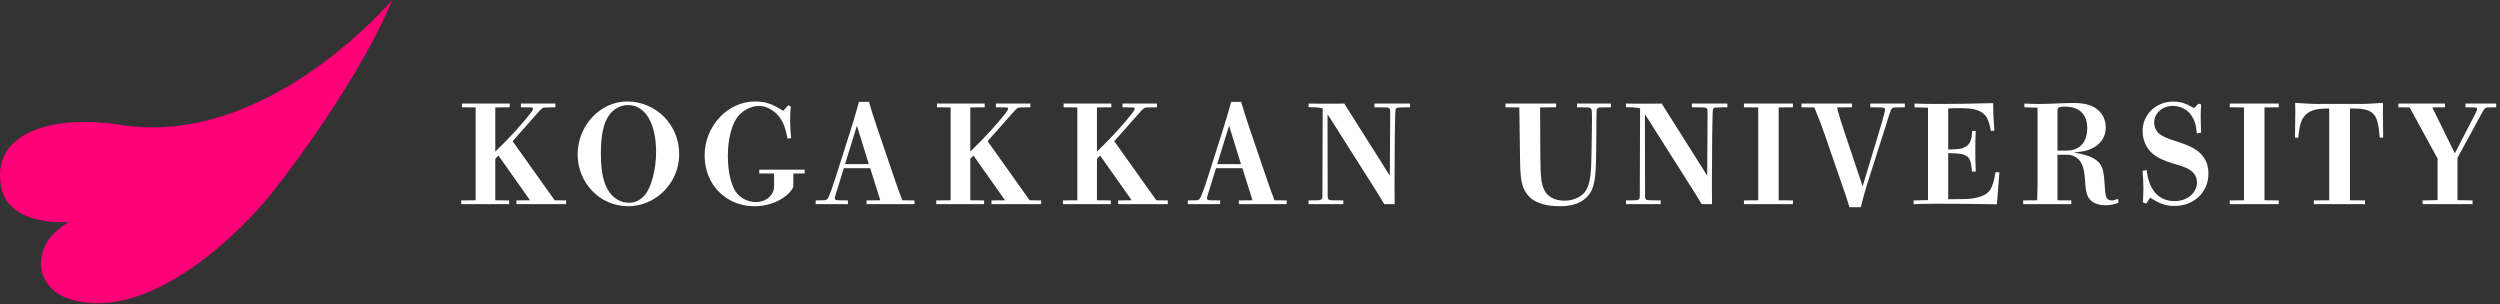
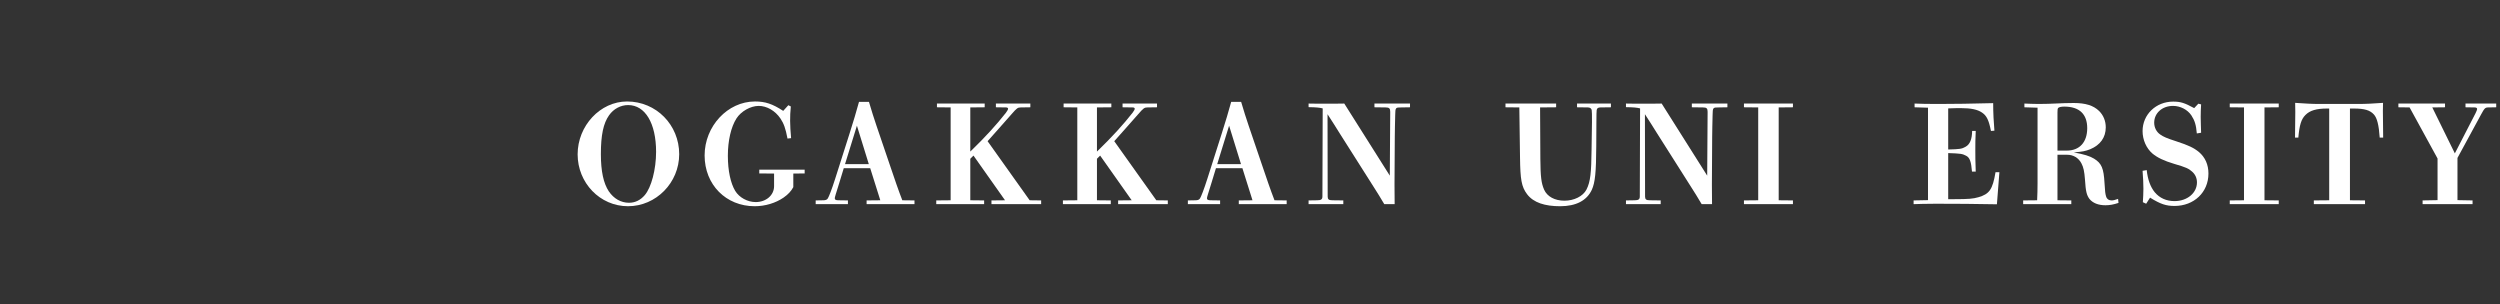
<svg xmlns="http://www.w3.org/2000/svg" width="542" height="66" viewBox="0 0 542 66" fill="none">
  <rect x="0" y="0" width="542" height="66" fill="#333333" stroke="none" />
-   <path d="M85 0C85 0 58.139 32.04 26.289 27.091C10.394 24.622 -2.142 29.251 0.307 40.737C2.086 49.254 14.902 48.125 14.902 48.125C14.902 48.125 11.133 50.324 9.784 53.213C7.225 58.761 10.354 63.39 15.192 64.869C32.177 69.998 51.131 50.884 56.739 44.466C62.577 37.788 78.622 15.885 85 0Z" fill="#FF0079" />
-   <path d="M107.38 43.42L110.38 43.45V44.26H100V43.45L103.12 43.42V23.29L100.15 23.26V22.45H110.5V23.26L107.38 23.29V32.86C110.68 29.68 113.11 26.98 115.09 24.46C115.42 24.04 115.57 23.71 115.57 23.59C115.57 23.38 115.39 23.29 115.09 23.29L112.93 23.26V22.45H120.4V23.26L118.33 23.29C117.67 23.29 117.46 23.44 116.29 24.79C113.95 27.49 112.96 28.51 111.13 30.61L120.25 43.42L122.74 43.45V44.26H111.97V43.45L114.91 43.42L108.07 33.73L107.38 34.42V43.42Z" fill="white" />
  <path d="M147.25 33.43C147.25 39.61 142.24 44.71 136.15 44.71C130.06 44.71 125.23 39.64 125.23 33.46C125.23 27.28 130.12 22 135.94 22C142.27 22 147.25 27.07 147.25 33.43ZM139.78 42.31C141.22 40.63 142.24 36.7 142.24 32.92C142.24 26.71 139.87 22.78 136.18 22.78C134.56 22.78 133.03 23.59 132.04 25C130.81 26.74 130.27 29.26 130.27 33.43C130.27 37.12 130.84 39.73 131.98 41.47C133.06 43.06 134.62 43.96 136.36 43.96C137.71 43.96 138.85 43.39 139.78 42.31Z" fill="white" />
  <path d="M170.91 22.81L171.45 23.08C171.33 24.13 171.3 25.27 171.3 26.23C171.3 27.34 171.39 28.54 171.51 29.95L170.73 30.04C170.31 27.82 169.92 26.77 169.2 25.69C168.06 24.01 166.26 22.96 164.49 22.96C162.72 22.96 160.65 24.13 159.66 25.69C158.49 27.52 157.8 30.49 157.8 33.76C157.8 37.03 158.4 39.73 159.39 41.38C160.26 42.82 162.06 43.81 163.83 43.81C166.11 43.81 167.82 42.31 167.82 40.36V37.63L164.61 37.6V36.79H174.45V37.6L171.99 37.63V40.57C171.51 41.47 170.85 42.16 169.86 42.85C168.15 44.02 165.9 44.71 163.62 44.71C157.38 44.71 152.76 40.03 152.76 33.7C152.76 27.37 157.74 22 163.68 22C165.9 22 167.46 22.51 169.8 24.04L170.91 22.81Z" fill="white" />
  <path d="M176.84 43.45L178.49 43.42C179 43.42 179.3 43.3 179.48 43C179.69 42.67 180.32 41.11 181.07 38.74L184.19 28.93C185.03 26.26 185.63 24.31 186.23 22.09H188.39C188.96 24.04 189.5 25.72 190.04 27.31L193.01 36.04C193.91 38.71 194.75 41.17 195.62 43.42L198.26 43.45V44.26H187.88V43.45L190.85 43.42L188.66 36.46H182.93L181.97 39.61C181.16 42.22 180.98 42.73 180.98 43C180.98 43.3 181.22 43.42 181.79 43.42L183.83 43.45V44.26H176.84V43.45ZM188.36 35.59L185.78 27.25L183.2 35.59H188.36Z" fill="white" />
  <path d="M210.36 43.42L213.36 43.45V44.26H202.98V43.45L206.1 43.42V23.29L203.13 23.26V22.45H213.48V23.26L210.36 23.29V32.86C213.66 29.68 216.09 26.98 218.07 24.46C218.4 24.04 218.55 23.71 218.55 23.59C218.55 23.38 218.37 23.29 218.07 23.29L215.91 23.26V22.45H223.38V23.26L221.31 23.29C220.65 23.29 220.44 23.44 219.27 24.79C216.93 27.49 215.94 28.51 214.11 30.61L223.23 43.42L225.72 43.45V44.26H214.95V43.45L217.89 43.42L211.05 33.73L210.36 34.42V43.42Z" fill="white" />
  <path d="M237.82 43.42L240.82 43.45V44.26H230.44V43.45L233.56 43.42V23.29L230.59 23.26V22.45H240.94V23.26L237.82 23.29V32.86C241.12 29.68 243.55 26.98 245.53 24.46C245.86 24.04 246.01 23.71 246.01 23.59C246.01 23.38 245.83 23.29 245.53 23.29L243.37 23.26V22.45H250.84V23.26L248.77 23.29C248.11 23.29 247.9 23.44 246.73 24.79C244.39 27.49 243.4 28.51 241.57 30.61L250.69 43.42L253.18 43.45V44.26H242.41V43.45L245.35 43.42L238.51 33.73L237.82 34.42V43.42Z" fill="white" />
  <path d="M257.53 43.45L259.18 43.42C259.69 43.42 259.99 43.3 260.17 43C260.38 42.67 261.01 41.11 261.76 38.74L264.88 28.93C265.72 26.26 266.32 24.31 266.92 22.09H269.08C269.65 24.04 270.19 25.72 270.73 27.31L273.7 36.04C274.6 38.71 275.44 41.17 276.31 43.42L278.95 43.45V44.26H268.57V43.45L271.54 43.42L269.35 36.46H263.62L262.66 39.61C261.85 42.22 261.67 42.73 261.67 43C261.67 43.3 261.91 43.42 262.48 43.42L264.52 43.45V44.26H257.53V43.45ZM269.05 35.59L266.47 27.25L263.89 35.59H269.05Z" fill="white" />
  <path d="M303.83 23.29C302.54 23.29 302.51 23.29 302.48 24.97C302.45 26.59 302.39 28.33 302.39 29.71L302.33 40.03C302.33 41.41 302.33 42.55 302.36 44.26H300.11C299.3 42.88 298.61 41.77 297.86 40.6L290.42 28.87C289.55 27.49 288.8 26.26 287.81 24.76L287.84 42.61C287.84 43.21 288.08 43.42 288.86 43.42L291.23 43.45V44.26H283.7V43.45L285.56 43.42C286.43 43.42 286.7 43.21 286.7 42.58L286.76 23.5C286.07 23.32 285.38 23.26 283.7 23.23V22.45C284.27 22.45 285.14 22.48 285.86 22.48H289.13C289.94 22.48 290.66 22.48 291.44 22.45L301.31 38.08L301.4 24.25C301.4 23.5 301.19 23.29 300.38 23.29L297.98 23.26V22.45H305.69V23.26L303.83 23.29Z" fill="white" />
  <path d="M346.97 23.29C346.49 23.29 346.22 23.47 346.16 23.86C346.13 24.04 346.1 25 346.1 26.5L346.07 31.69C346.04 37.33 345.83 39.55 345.11 41.14C344.03 43.48 341.69 44.71 338.24 44.71C334.97 44.71 332.48 43.96 331.07 42.1C329.84 40.48 329.6 38.86 329.54 34.15L329.39 23.29L326.39 23.26V22.45H337.37V23.26L333.89 23.29L333.95 34.51C333.98 38.38 334.16 39.73 334.76 41.11C335.42 42.61 337.07 43.51 339.17 43.51C341.27 43.51 343.19 42.55 343.94 41.11C344.84 39.37 344.99 37.3 345.05 32.53L345.14 26.5C345.17 25.06 345.11 24.04 345.08 23.86C345.02 23.53 344.72 23.29 344.27 23.29L341.9 23.26V22.45H349.25V23.26L346.97 23.29Z" fill="white" />
  <path d="M372.64 23.29C371.35 23.29 371.32 23.29 371.29 24.97C371.26 26.59 371.2 28.33 371.2 29.71L371.14 40.03C371.14 41.41 371.14 42.55 371.17 44.26H368.92C368.11 42.88 367.42 41.77 366.67 40.6L359.23 28.87C358.36 27.49 357.61 26.26 356.62 24.76L356.65 42.61C356.65 43.21 356.89 43.42 357.67 43.42L360.04 43.45V44.26H352.51V43.45L354.37 43.42C355.24 43.42 355.51 43.21 355.51 42.58L355.57 23.5C354.88 23.32 354.19 23.26 352.51 23.23V22.45C353.08 22.45 353.95 22.48 354.67 22.48H357.94C358.75 22.48 359.47 22.48 360.25 22.45L370.12 38.08L370.21 24.25C370.21 23.5 370 23.29 369.19 23.29L366.79 23.26V22.45H374.5V23.26L372.64 23.29Z" fill="white" />
  <path d="M378.09 43.45L381.18 43.42V23.29L378.09 23.26V22.45H388.71V23.26L385.62 23.29V43.42L388.71 43.45V44.26H378.09V43.45Z" fill="white" />
-   <path d="M410.84 23.29C410.42 23.29 410.12 23.47 409.97 23.8C409.88 23.98 409.7 24.55 409.43 25.36C409.04 26.68 408.56 28.21 407.99 29.92L404.69 40.27C404.3 41.53 403.91 42.94 403.43 44.92H400.97C400.43 43.09 399.92 41.65 399.41 40.21L395.63 29.26C395.03 27.49 394.31 25.63 393.35 23.29L390.56 23.26V22.45H401.51V23.26L398.27 23.29C398.63 24.82 399.38 27.16 400.04 29.11L403.82 40.39L407.09 29.56C407.72 27.52 408.08 26.23 408.41 25C408.59 24.28 408.68 23.92 408.68 23.74C408.68 23.41 408.44 23.29 407.63 23.29L405.47 23.26V22.45H412.97V23.26L410.84 23.29Z" fill="white" />
  <path d="M414.87 43.45L417.99 43.39V23.35L415.08 23.26V22.45C416.37 22.51 417.84 22.54 420.3 22.54C423.48 22.54 427.47 22.48 432.12 22.36C432.12 24.55 432.24 26.59 432.39 28.33L431.64 28.39C431.16 25.99 430.71 25.09 429.69 24.4C428.73 23.74 427.32 23.44 425.07 23.44C424.44 23.44 424.05 23.44 422.37 23.5V32.41C424.86 32.35 425.34 32.29 426.15 31.81C427.08 31.3 427.53 30.19 427.56 28.39H428.34C428.25 30.16 428.25 31.12 428.25 32.59C428.25 33.85 428.25 34.96 428.34 37.21H427.53C427.35 35.05 427.05 34.15 426.24 33.76C425.46 33.34 425.04 33.28 422.37 33.19V43.18H423.75C426.81 43.18 427.77 43.09 428.91 42.76C431.31 42.07 432 41.08 432.63 37.33H433.47C433.26 39.91 433.14 41.5 432.93 44.29C428.31 44.2 423.9 44.17 419.7 44.17C417.21 44.17 416.13 44.23 414.87 44.26V43.45Z" fill="white" />
  <path d="M459.29 43.99C458.21 44.35 457.37 44.5 456.47 44.5C454.91 44.5 453.71 44.02 452.99 43.12C452.39 42.31 452.18 41.47 452.03 39.01C451.88 37.06 451.7 36.28 451.25 35.41C450.62 34.21 449.48 33.55 448.16 33.55H446.06V43.42L449.06 43.45V44.26H438.62V43.45L441.65 43.42C441.71 42.19 441.74 40.96 441.74 39.73V23.35L438.89 23.26V22.45C439.67 22.48 440.9 22.54 441.98 22.54C444.98 22.54 446.78 22.33 449.57 22.33C452.15 22.33 453.86 22.87 455.06 24.04C456.02 24.97 456.53 26.23 456.53 27.61C456.53 29.8 455.33 31.45 453.17 32.35C452.12 32.77 451.46 32.89 449.6 33.04C451.85 33.46 453.02 33.82 453.98 34.39C455.63 35.41 456.08 36.46 456.26 39.7C456.35 41.47 456.44 42.07 456.59 42.55C456.74 43.12 457.19 43.45 457.76 43.45C458.15 43.45 458.45 43.39 459.2 43.12L459.29 43.99ZM448.07 32.65C450.86 32.65 452.51 30.82 452.51 27.79C452.51 24.76 450.83 23.11 447.53 23.11C446.9 23.11 446.36 23.23 446.21 23.41C446.09 23.56 446.06 23.77 446.06 24.43V32.65H448.07Z" fill="white" />
  <path d="M464.57 43.84C464.63 42.94 464.69 41.86 464.69 40.93C464.69 39.91 464.63 38.53 464.51 37.03L465.41 36.88C465.62 38.92 466.22 40.54 467.15 41.68C468.2 42.94 469.67 43.6 471.44 43.6C474.2 43.6 476.3 41.83 476.3 39.55C476.3 38.62 475.94 37.81 475.25 37.21C474.53 36.55 473.87 36.25 471.38 35.53C469.16 34.87 467.72 34.18 466.64 33.28C465.32 32.14 464.51 30.31 464.51 28.42C464.51 24.82 467.42 22.03 471.14 22.03C472.76 22.03 473.6 22.3 475.7 23.44L476.6 22.48L477.2 22.63C477.14 23.62 477.11 24.43 477.11 25.33C477.11 26.41 477.17 27.49 477.2 28.78L476.27 28.93C476.12 27.1 475.82 26.14 475.1 25.03C474.26 23.77 472.7 22.96 471.11 22.96C468.77 22.96 467.03 24.52 467.03 26.59C467.03 27.64 467.51 28.6 468.35 29.17C469.01 29.65 469.79 29.98 471.83 30.64C474.5 31.51 475.61 32.05 476.72 32.95C478.1 34.12 478.79 35.71 478.79 37.63C478.79 41.68 475.67 44.65 471.44 44.65C469.61 44.65 468.41 44.26 466.13 42.85L465.29 44.17L464.57 43.84Z" fill="white" />
  <path d="M483.41 43.45L486.5 43.42V23.29L483.41 23.26V22.45H494.03V23.26L490.94 23.29V43.42L494.03 43.45V44.26H483.41V43.45Z" fill="white" />
  <path d="M511.12 22.54C513.04 22.54 514.54 22.45 516.64 22.3C516.61 22.93 516.61 23.32 516.61 24.04C516.61 26.08 516.64 28.6 516.67 29.83H515.92C515.74 27.13 515.35 25.57 514.66 24.82C513.82 23.89 512.62 23.53 510.34 23.53H509.47V43.42L512.74 43.45V44.26H501.64V43.45L504.97 43.42V23.53H504.49C502.21 23.53 500.77 23.95 499.81 24.94C498.91 25.84 498.52 27.1 498.28 29.83H497.56C497.59 28.39 497.62 26.26 497.62 24.25C497.62 23.5 497.62 23.02 497.59 22.3C499.84 22.45 501.16 22.54 502.93 22.54H511.12Z" fill="white" />
  <path d="M539.47 23.29C538.78 23.29 538.63 23.47 537.88 24.85L532.78 34.24V43.39L536.05 43.45V44.26H525.22V43.45L528.46 43.39V34.36L522.4 23.29L519.97 23.26V22.45H530.08V23.26L527.32 23.29L532.21 33.25L536.68 24.58C536.89 24.16 537.04 23.8 537.04 23.65C537.04 23.41 536.86 23.29 536.47 23.29L534.52 23.26V22.45H541.18V23.26L539.47 23.29Z" fill="white" />
</svg>